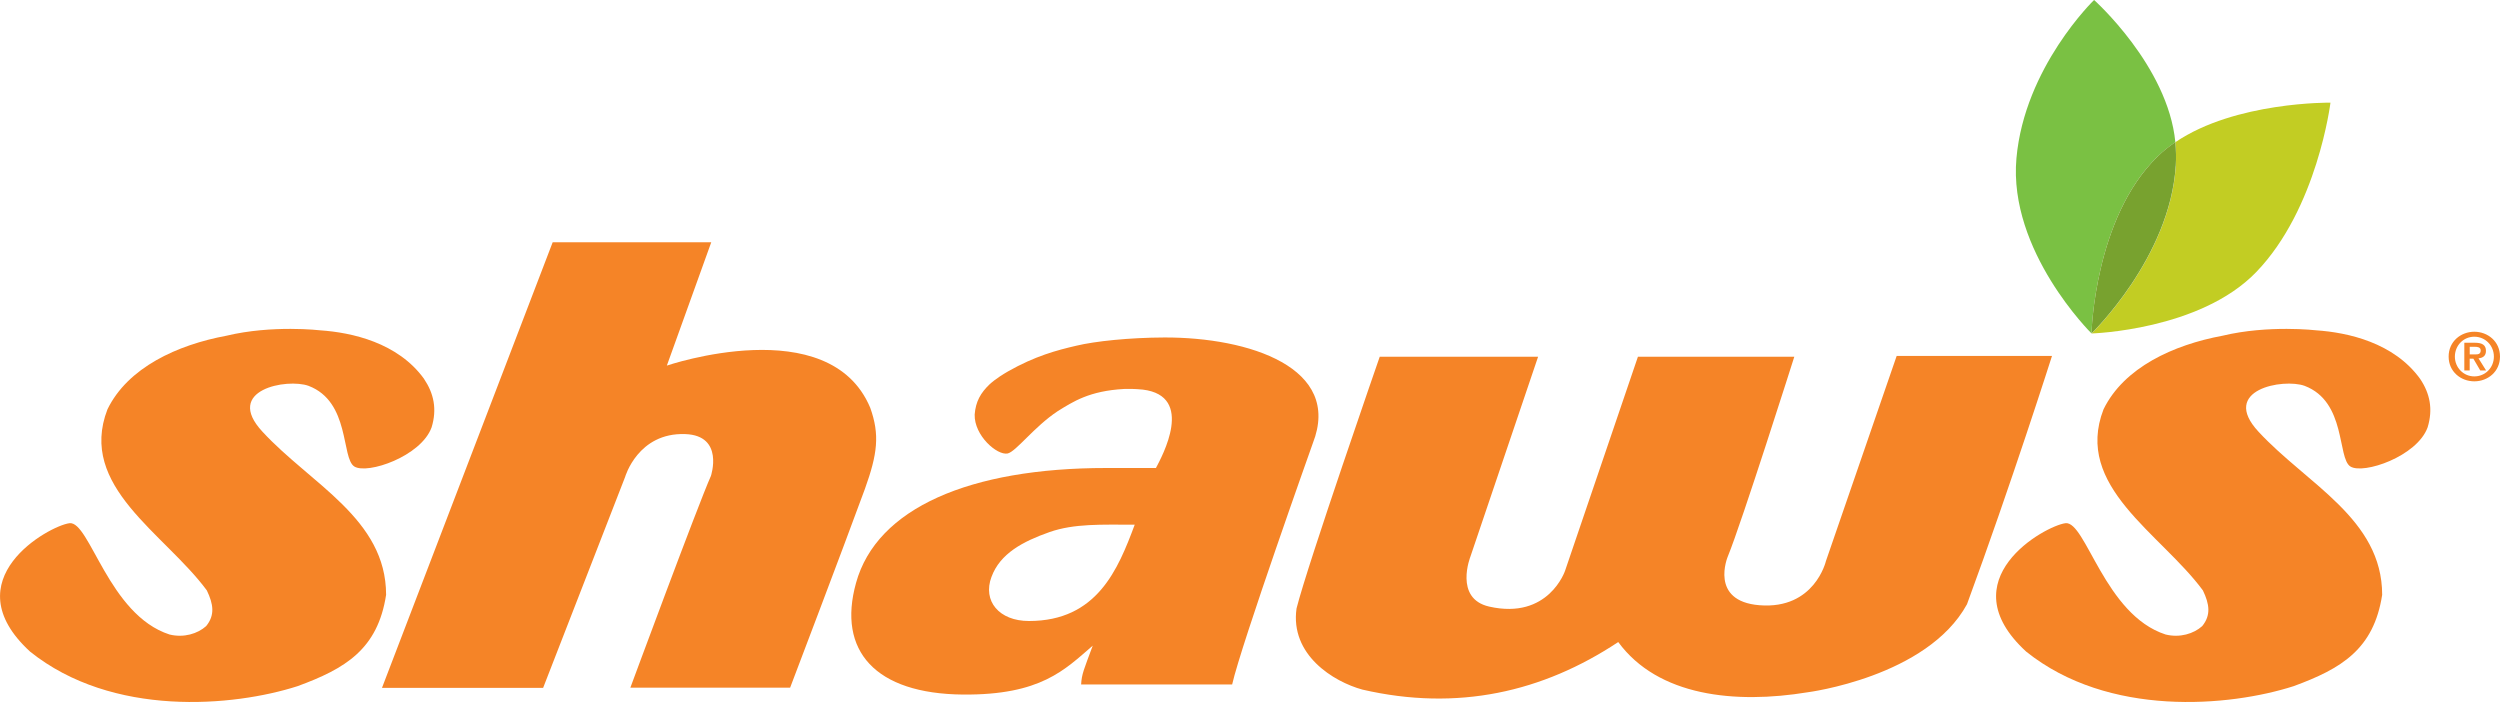
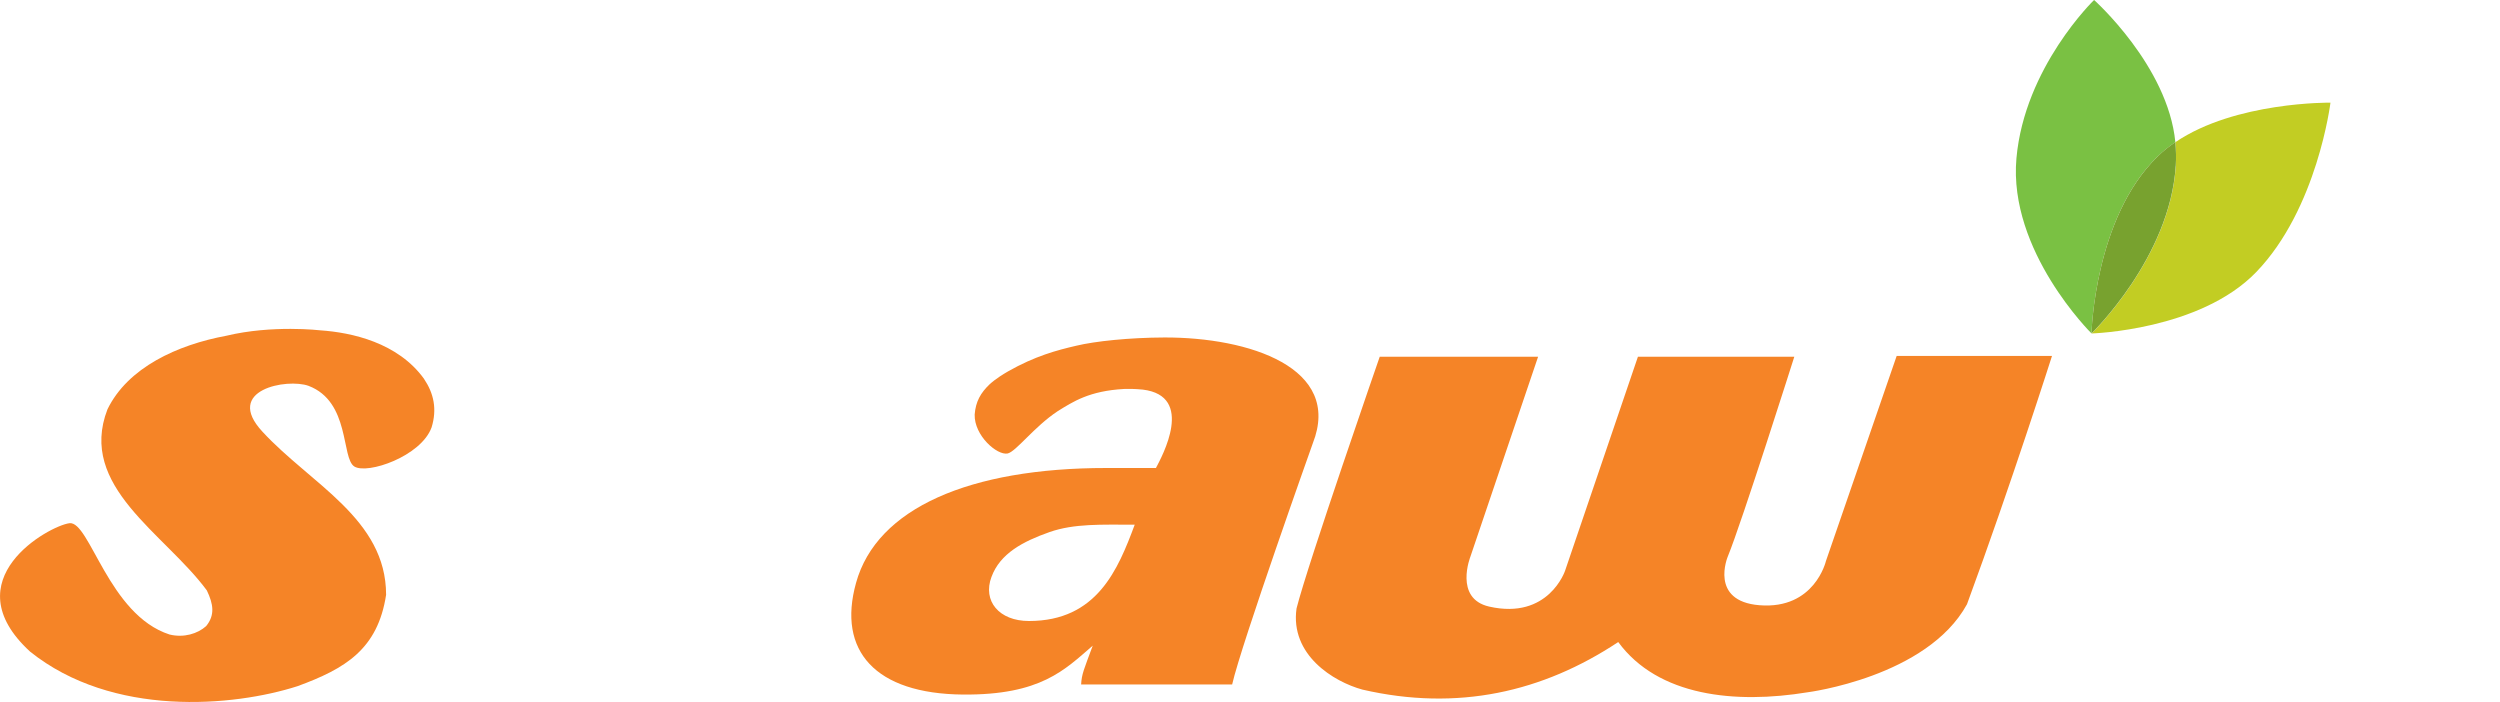
<svg xmlns="http://www.w3.org/2000/svg" xmlns:ns1="http://www.inkscape.org/namespaces/inkscape" version="1.1" viewBox="0 0 59.279 16.646">
  <g id="svg16224" ns1:version="0.92.0 r15299">
    <g id="layer1" ns1:groupmode="layer" ns1:label="Layer 1">
      <g id="g16394">
        <path id="path6982" d="M51.165,3.707c.127-.124.268-.235.416-.336-.175-1.808-1.927-3.371-1.927-3.371,0,0-1.649,1.593-1.841,3.753-.197,2.201,1.78,4.153,1.78,4.153,0,0,.065-2.737,1.572-4.2" ns1:connector-curvature="0" fill="#7ac143" />
        <path id="path6986" d="M51.581,3.371c.017.189.021.375.011.559-.136,2.181-1.997,3.977-1.997,3.977,0,0,2.571-.073,3.904-1.456,1.451-1.504,1.76-4.017,1.76-4.017,0,0-2.252-.03-3.677.937" ns1:connector-curvature="0" fill="#c2cd23" />
        <path id="path6990" d="M51.591,3.929c.011-.184.007-.369-.011-.559-.148.101-.289.212-.415.336-1.507,1.463-1.572,4.2-1.572,4.2,0,0,1.861-1.796,1.997-3.977" ns1:connector-curvature="0" fill="#78a22f" />
        <path id="path6994" d="M10.055,8.985c.232.345.311.717.179,1.148-.249.688-1.524,1.123-1.833.928-.313-.2-.093-1.535-1.085-1.912-.504-.183-2.021.089-1.092,1.088,1.149,1.245,2.931,2.064,2.931,3.868-.199,1.295-.972,1.751-2.099,2.165-1.516.487-4.388.748-6.344-.82-1.857-1.709.455-2.983.935-3.044.48-.06.927,2.172,2.372,2.639.34.084.669-.019.869-.199.213-.26.172-.523.016-.847-1.005-1.359-3.063-2.464-2.356-4.293.483-.992,1.657-1.529,2.82-1.745,1.093-.262,2.229-.128,2.229-.128.739.051,1.836.288,2.459,1.152" ns1:connector-curvature="0" fill="#f58427" />
-         <path id="path6998" d="M57.386,8.985c.232.345.308.717.177,1.148-.248.688-1.523,1.123-1.832.928-.313-.2-.092-1.535-1.085-1.912-.504-.183-2.021.089-1.093,1.088,1.152,1.245,2.932,2.064,2.932,3.868-.2,1.295-.972,1.751-2.099,2.165-1.516.487-4.389.748-6.343-.82-1.86-1.709.453-2.983.932-3.044.483-.06.928,2.172,2.375,2.639.339.084.669-.019.868-.199.212-.26.172-.523.016-.847-1.005-1.359-3.063-2.464-2.356-4.293.484-.992,1.657-1.529,2.82-1.745,1.092-.262,2.229-.128,2.229-.128.739.051,1.836.288,2.459,1.152" ns1:connector-curvature="0" fill="#f58427" />
        <path id="path7002" d="M46.64,14.329c1.049-2.848,2.016-5.889,2.016-5.889h-3.683l-1.677,4.863s-.267,1.152-1.575,1.048c-1.2-.096-.752-1.156-.752-1.156.328-.797,1.577-4.737,1.577-4.737h-3.708l-1.728,5.076s-.391,1.169-1.8.849c-.84-.192-.443-1.188-.443-1.188l1.604-4.737h-3.755s-1.709,4.92-1.973,5.969c-.156,1.101.875,1.737,1.564,1.925,2.256.52,4.272.059,6.064-1.128.945,1.287,2.772,1.473,4.491,1.191,0,0,2.832-.361,3.777-2.085" ns1:connector-curvature="0" fill="#f58427" />
        <path id="path7006" d="M23.51,13.679c.204-.555.745-.84,1.377-1.063.588-.205,1.232-.175,2.019-.175-.396,1.063-.895,2.284-2.508,2.284-.709,0-1.103-.475-.888-1.047M23.896,8.81c-.279.159-.424.296-.424.296-.221.21-.337.415-.361.724-.012.5.532.972.781.923.201-.045.624-.629,1.184-1.001.368-.229.755-.483,1.575-.529.099-.004.252-.004.447.015,1.24.152.457,1.583.311,1.859h-1.18c-3.227,0-5.44.947-5.931,2.725-.449,1.611.457,2.629,2.536,2.647,1.848.015,2.412-.588,3.077-1.16-.212.572-.261.668-.276.921h3.581c.215-.951,1.913-5.72,1.913-5.72.705-1.791-1.511-2.513-3.519-2.508-.837.003-1.644.089-2.087.195-.465.108-.977.243-1.628.613" ns1:connector-curvature="0" fill="#f58427" />
-         <path id="path7010" d="M14.947,16.306h3.788s1.244-3.269,1.773-4.712c.299-.832.355-1.285.127-1.924-.969-2.316-4.823-1.001-4.823-1.001l1.053-2.925h-3.76l-4.048,10.567h3.821l1.944-5.001s.303-1.059,1.428-1.017c.928.034.607.992.607.992-.307.688-1.911,5.023-1.911,5.023" ns1:connector-curvature="0" fill="#f58427" />
-         <path id="path7014" d="M58.67,9.042c-.319,0-.609-.229-.609-.587,0-.36.291-.589.609-.589s.609.229.609.589c0,.357-.289.587-.609.587M58.67,7.984c-.259,0-.461.209-.461.472,0,.26.203.469.461.469.261,0,.464-.209.464-.469,0-.263-.203-.472-.464-.472M58.811,8.784l-.164-.28h-.087v.28h-.127v-.657h.252c.167,0,.261.051.261.193,0,.12-.077.168-.177.176l.18.288h-.139ZM58.682,8.223h-.121v.181h.128c.073,0,.132-.008.132-.096,0-.076-.077-.085-.139-.085" ns1:connector-curvature="0" fill="#f58427" />
      </g>
    </g>
  </g>
</svg>